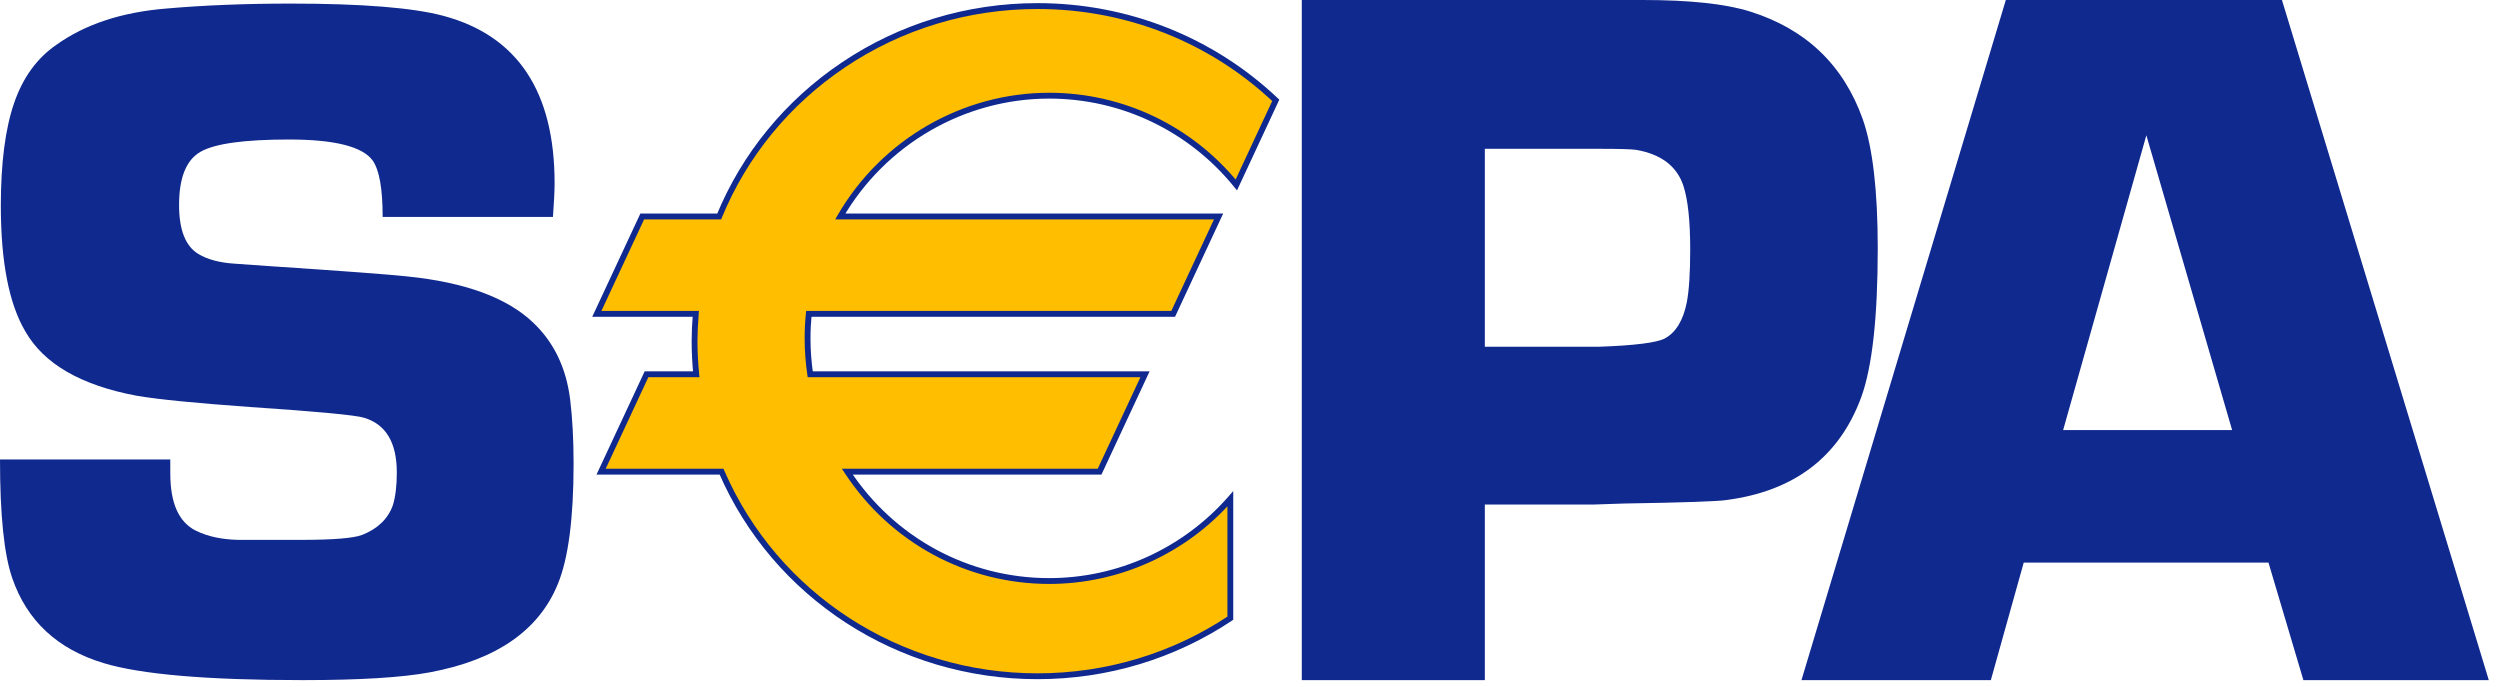
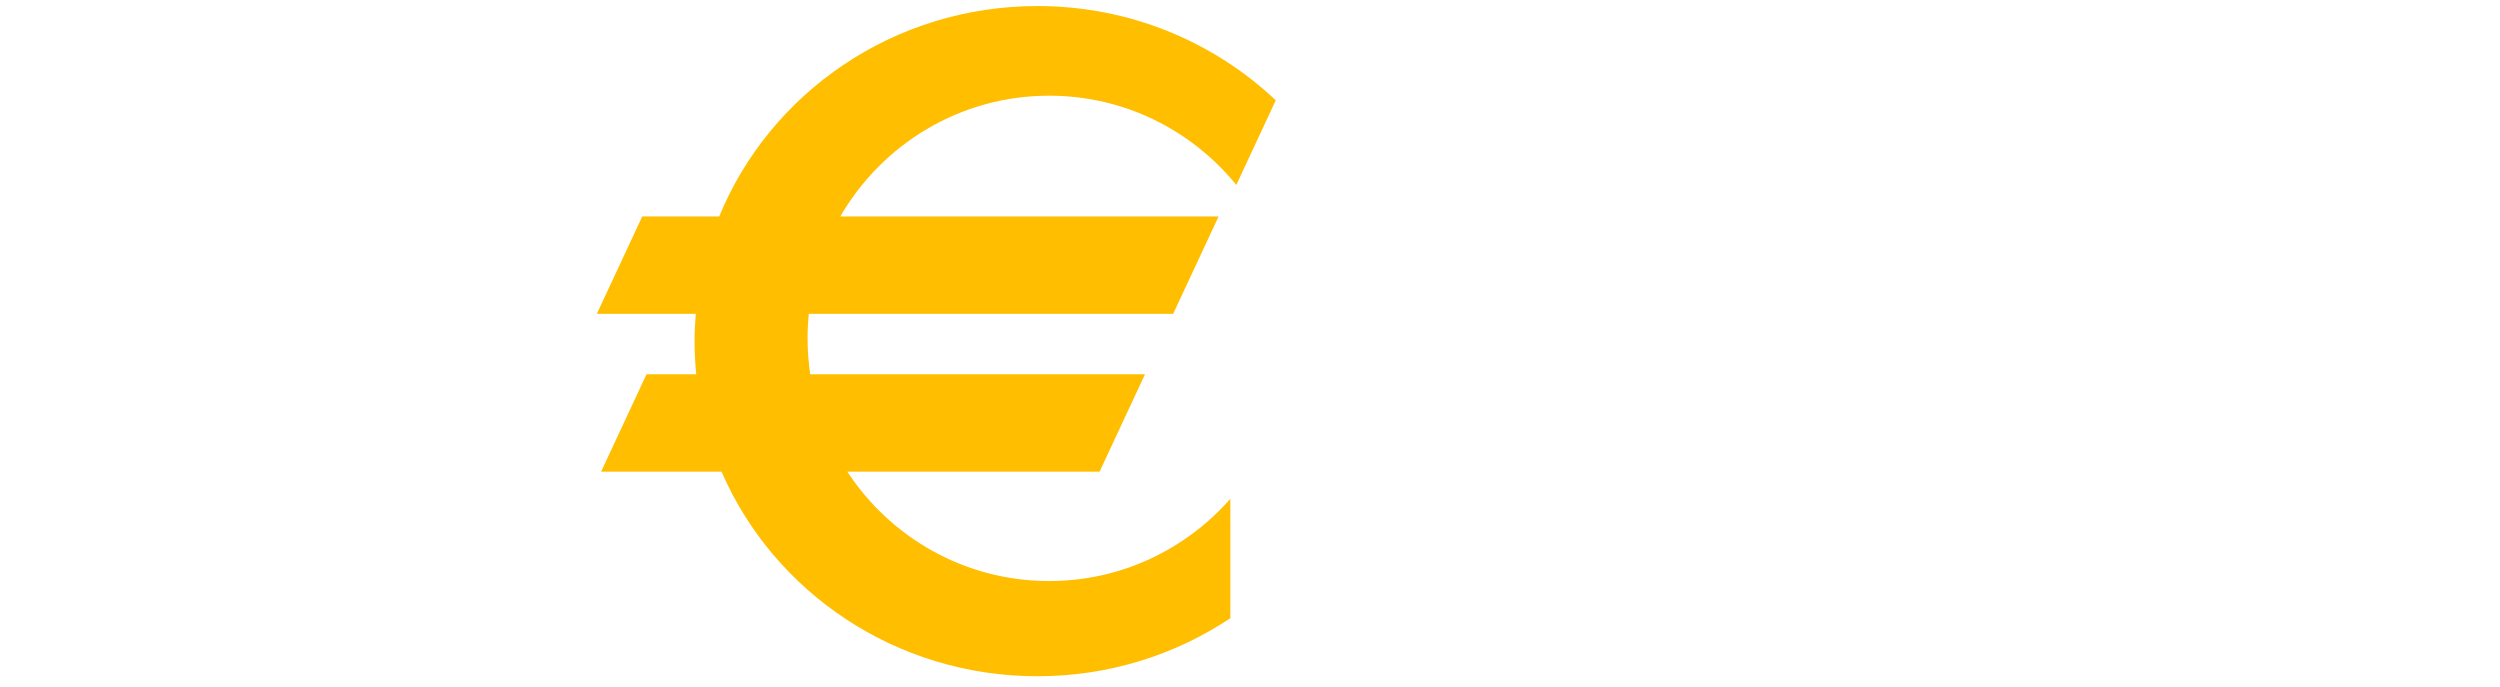
<svg xmlns="http://www.w3.org/2000/svg" width="193px" height="53px" viewBox="0 0 193 53" version="1.1">
  <title>SepaLogo</title>
  <desc>Created with Sketch.</desc>
  <defs />
  <g id="Page-1" stroke="none" stroke-width="1" fill="none" fill-rule="evenodd">
    <g id="SepaLogo" fill-rule="nonzero">
-       <path d="M42.688,16.748 L29.541,16.748 C29.541,14.591 29.288,13.143 28.782,12.406 C28,11.316 25.841,10.77 22.308,10.77 C18.875,10.77 16.6,11.084 15.49,11.712 C14.38,12.344 13.824,13.715 13.824,15.826 C13.824,17.737 14.316,18.997 15.303,19.6 C16.009,20.029 16.942,20.28 18.105,20.355 L20.756,20.542 C26.439,20.919 29.988,21.185 31.402,21.336 C35.896,21.788 39.154,22.983 41.175,24.92 C42.765,26.431 43.714,28.406 44.016,30.843 C44.194,32.302 44.281,33.953 44.281,35.787 C44.281,40.015 43.877,43.11 43.071,45.071 C41.608,48.671 38.319,50.945 33.203,51.9 C31.059,52.303 27.78,52.505 23.369,52.505 C16.006,52.505 10.876,52.067 7.979,51.186 C4.424,50.107 2.079,47.921 0.945,44.63 C0.312,42.797 0,39.745 0,35.472 L13.146,35.472 C13.146,35.949 13.148,36.313 13.148,36.565 C13.148,38.845 13.803,40.31 15.111,40.964 C16.017,41.413 17.111,41.65 18.398,41.678 L23.231,41.678 C25.698,41.678 27.271,41.552 27.95,41.298 C29.159,40.824 29.953,40.059 30.331,39 C30.532,38.347 30.633,37.505 30.633,36.472 C30.633,34.161 29.789,32.755 28.104,32.25 C27.473,32.051 24.543,31.772 19.31,31.421 C15.107,31.121 12.189,30.832 10.555,30.552 C6.251,29.747 3.382,28.091 1.951,25.577 C0.693,23.442 0.064,20.211 0.064,15.887 C0.064,12.596 0.404,9.956 1.084,7.971 C1.764,5.985 2.86,4.477 4.372,3.446 C6.589,1.862 9.425,0.933 12.876,0.656 C15.749,0.405 18.935,0.277 22.44,0.277 C27.957,0.277 31.89,0.595 34.234,1.224 C39.955,2.761 42.815,7.066 42.815,14.141 C42.815,14.721 42.773,15.588 42.688,16.748" id="path5689" fill="#10298E" />
-       <path d="M100.498,52.505 L100.498,0 L121.094,0 L124.327,0 L126.826,0 C130.437,0 133.192,0.294 135.086,0.884 C139.416,2.24 142.321,5.019 143.81,9.216 C144.577,11.42 144.962,14.738 144.962,19.168 C144.962,24.494 144.536,28.32 143.692,30.651 C142.003,35.259 138.528,37.914 133.28,38.602 C132.662,38.705 130.036,38.797 125.4,38.871 L123.055,38.949 L114.629,38.949 L114.629,52.505 L100.498,52.505 Z M114.629,26.769 L123.438,26.769 C126.232,26.669 127.931,26.454 128.542,26.118 C129.377,25.659 129.938,24.739 130.217,23.36 C130.396,22.443 130.484,21.078 130.484,19.265 C130.484,17.044 130.307,15.398 129.951,14.323 C129.443,12.816 128.226,11.9 126.298,11.566 C125.916,11.517 125.003,11.489 123.557,11.489 L114.629,11.489 L114.629,26.769 Z" id="path5693" fill="#10298E" />
-       <path d="M175.126,43.431 L156.232,43.431 L153.693,52.505 L139.073,52.505 L154.85,0 L176.166,0 L192.135,52.505 L177.822,52.505 L175.126,43.431 Z M172.32,33.203 L165.698,10.443 L159.273,33.203 L172.32,33.203 Z" id="path5697" fill="#10298E" />
      <path d="M80.994,7.387 C86.822,7.387 92.024,10.072 95.443,14.277 L98.489,7.745 C93.725,3.243 87.242,0.467 80.09,0.467 C68.955,0.467 59.43,7.192 55.522,16.712 L49.582,16.712 L46.074,24.23 L53.715,24.23 C53.658,24.928 53.62,25.625 53.62,26.338 C53.62,27.199 53.665,28.052 53.75,28.893 L49.91,28.893 L46.404,36.414 L55.704,36.414 C59.724,45.693 69.13,52.207 80.09,52.207 C85.614,52.207 90.739,50.552 94.983,47.724 L94.983,38.507 C91.565,42.398 86.567,44.857 80.994,44.857 C74.48,44.857 68.75,41.498 65.414,36.414 L84.887,36.414 L88.394,28.893 L62.549,28.893 C62.415,27.988 62.344,27.063 62.344,26.12 C62.344,25.483 62.377,24.853 62.439,24.23 L90.568,24.23 L94.074,16.712 L64.87,16.712 C68.1,11.138 74.11,7.387 80.994,7.387" id="path5701" fill="#FFBE00" />
-       <path d="M80.994,7.612 C86.548,7.612 91.75,10.095 95.268,14.419 L95.495,14.7 L95.649,14.373 L98.694,7.842 L98.762,7.693 L98.645,7.581 C93.638,2.848 87.048,0.242 80.09,0.242 C74.657,0.242 69.429,1.829 64.97,4.833 C60.617,7.766 57.277,11.845 55.314,16.626 L55.522,16.486 L49.582,16.486 L49.437,16.486 L49.377,16.616 L45.87,24.136 L45.72,24.457 L46.074,24.457 L53.715,24.457 L53.49,24.212 C53.427,24.993 53.395,25.687 53.395,26.338 C53.395,27.182 53.439,28.051 53.525,28.916 L53.75,28.668 L49.91,28.668 L49.768,28.668 L49.708,28.798 L46.199,36.318 L46.05,36.639 L46.404,36.639 L55.704,36.639 L55.497,36.503 C59.689,46.179 69.343,52.432 80.09,52.432 C85.478,52.432 90.669,50.871 95.108,47.913 L95.207,47.847 L95.207,47.724 L95.207,38.507 L95.207,37.908 L94.813,38.358 C91.312,42.344 86.275,44.63 80.994,44.63 C74.782,44.63 69.028,41.511 65.602,36.289 L65.414,36.639 L84.887,36.639 L85.032,36.639 L85.092,36.511 L88.599,28.988 L88.749,28.668 L88.394,28.668 L62.549,28.668 L62.773,28.861 C62.639,27.95 62.57,27.029 62.57,26.121 C62.57,25.502 62.602,24.875 62.664,24.253 L62.439,24.457 L90.568,24.457 L90.713,24.457 L90.773,24.327 L94.279,16.807 L94.43,16.486 L94.074,16.486 L64.87,16.486 L65.065,16.825 C68.358,11.142 74.463,7.612 80.994,7.612 L80.994,7.612 Z M64.87,16.937 L94.074,16.937 L93.869,16.616 L90.364,24.136 L90.568,24.006 L62.439,24.006 L62.235,24.006 L62.213,24.209 C62.15,24.845 62.119,25.488 62.119,26.121 C62.119,27.051 62.189,27.996 62.325,28.927 L62.355,29.119 L62.549,29.119 L88.394,29.119 L88.19,28.798 L84.684,36.318 L84.887,36.188 L65.414,36.188 L64.995,36.188 L65.225,36.536 C68.734,41.888 74.63,45.08 80.994,45.08 C86.404,45.08 91.565,42.739 95.153,38.656 L94.757,38.507 L94.757,47.724 L94.857,47.538 C90.493,50.444 85.388,51.981 80.09,51.981 C69.522,51.981 60.032,45.834 55.912,36.323 L55.852,36.188 L55.704,36.188 L46.404,36.188 L46.61,36.511 L50.115,28.988 L49.91,29.119 L53.75,29.119 L53.999,29.119 L53.975,28.871 C53.89,28.021 53.845,27.167 53.845,26.338 C53.845,25.701 53.877,25.017 53.94,24.25 L53.96,24.006 L53.715,24.006 L46.074,24.006 L46.278,24.327 L49.785,16.807 L49.582,16.937 L55.522,16.937 L55.673,16.937 L55.729,16.797 C57.66,12.098 60.943,8.091 65.223,5.207 C69.605,2.256 74.748,0.695 80.09,0.695 C86.933,0.695 93.41,3.256 98.334,7.91 L98.284,7.649 L95.24,14.182 L95.619,14.134 C92.013,9.703 86.684,7.161 80.994,7.161 C74.3,7.161 68.049,10.777 64.674,16.598 L64.478,16.937 L64.87,16.937 Z" id="path5705" fill="#10298E" />
    </g>
  </g>
</svg>